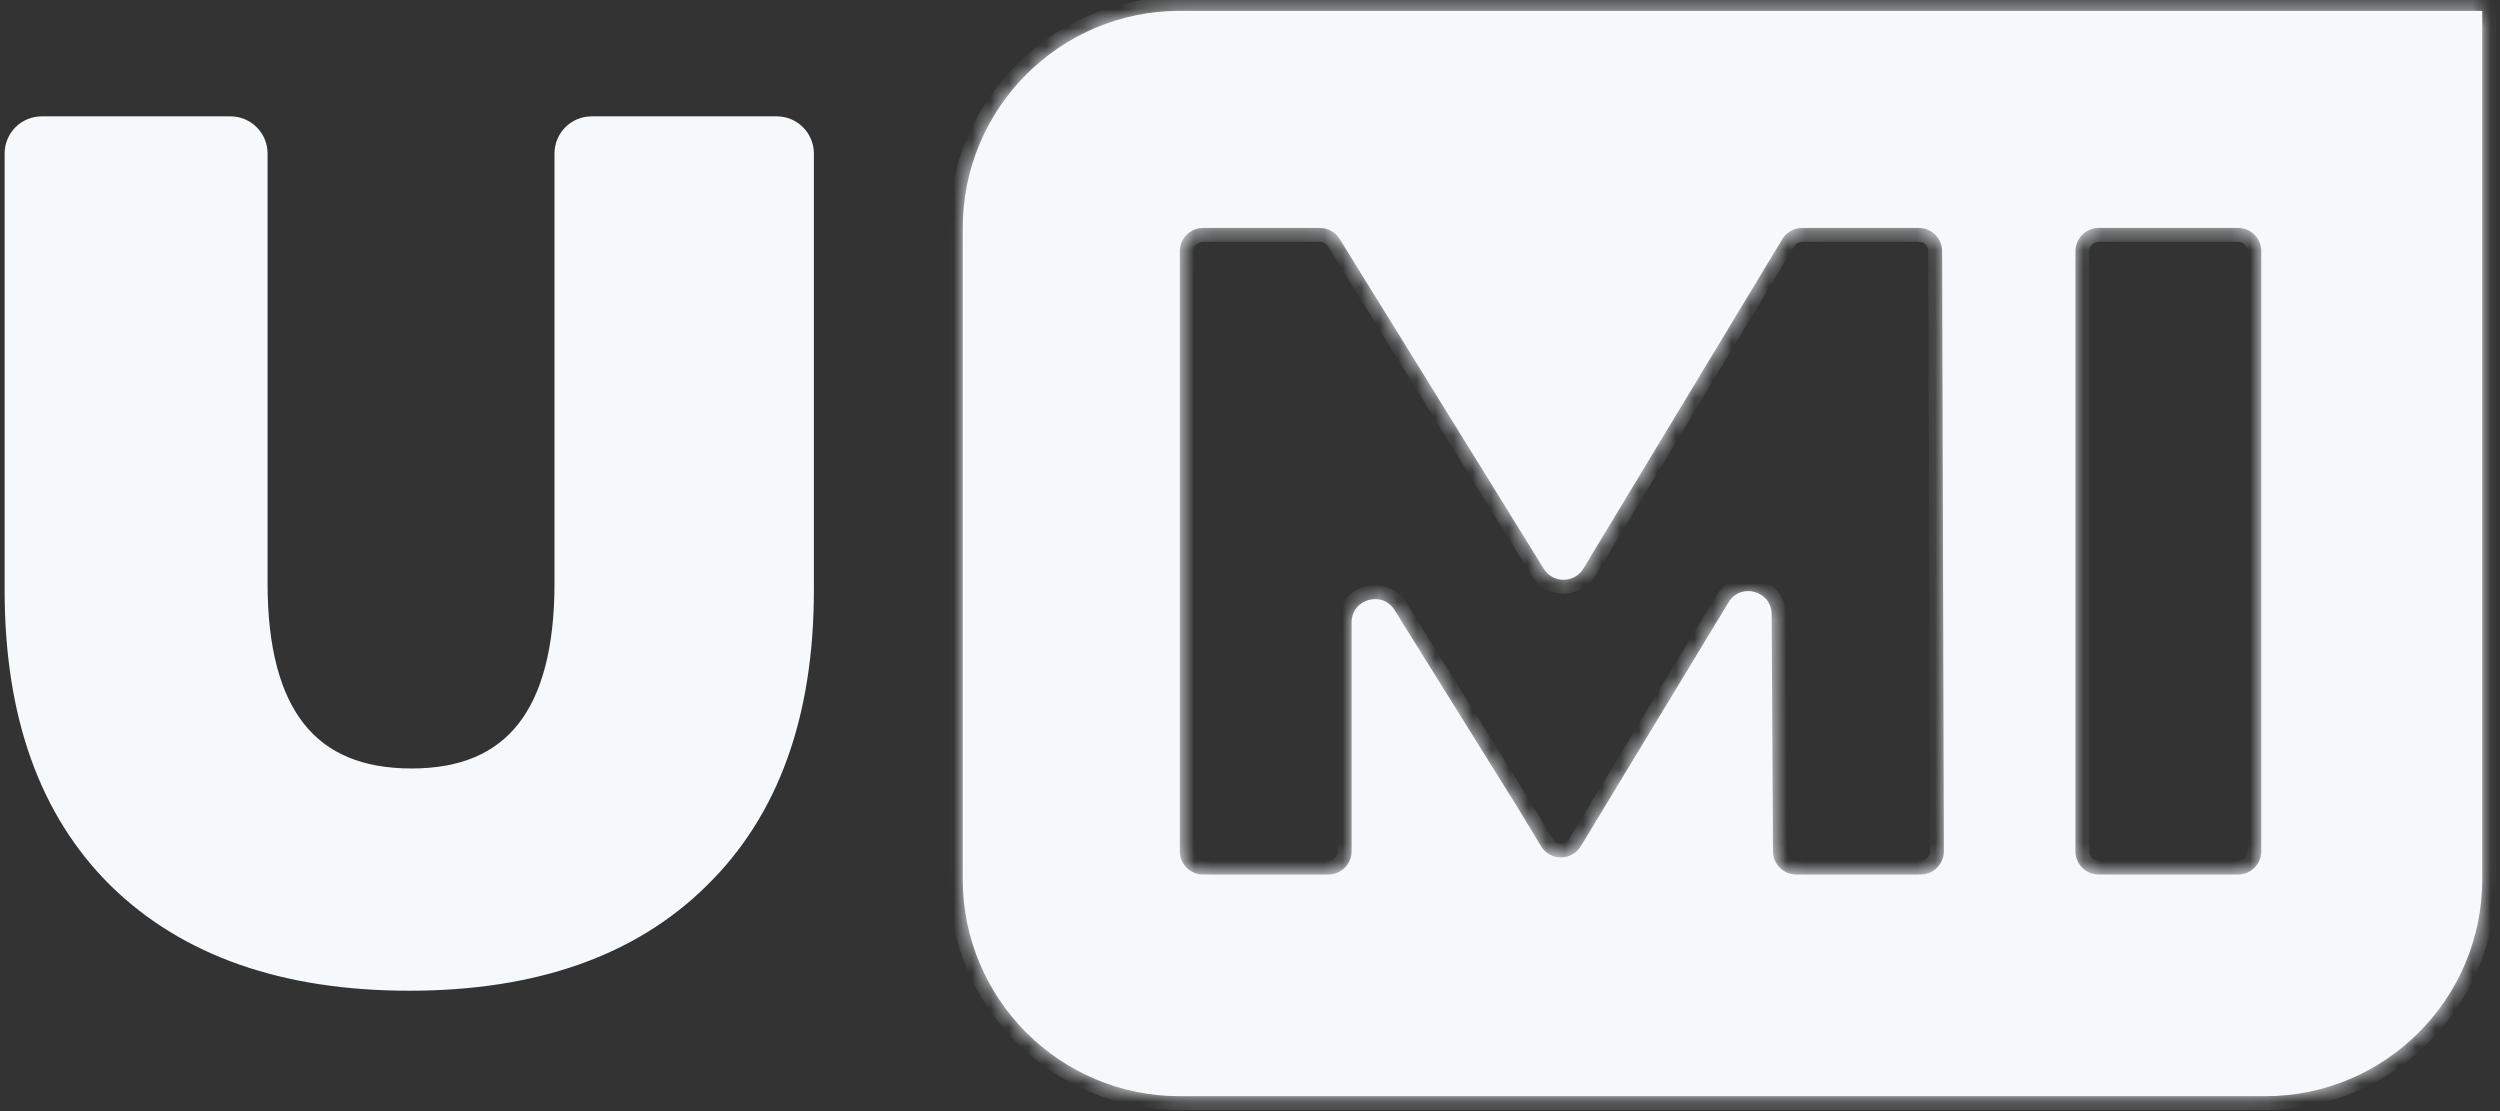
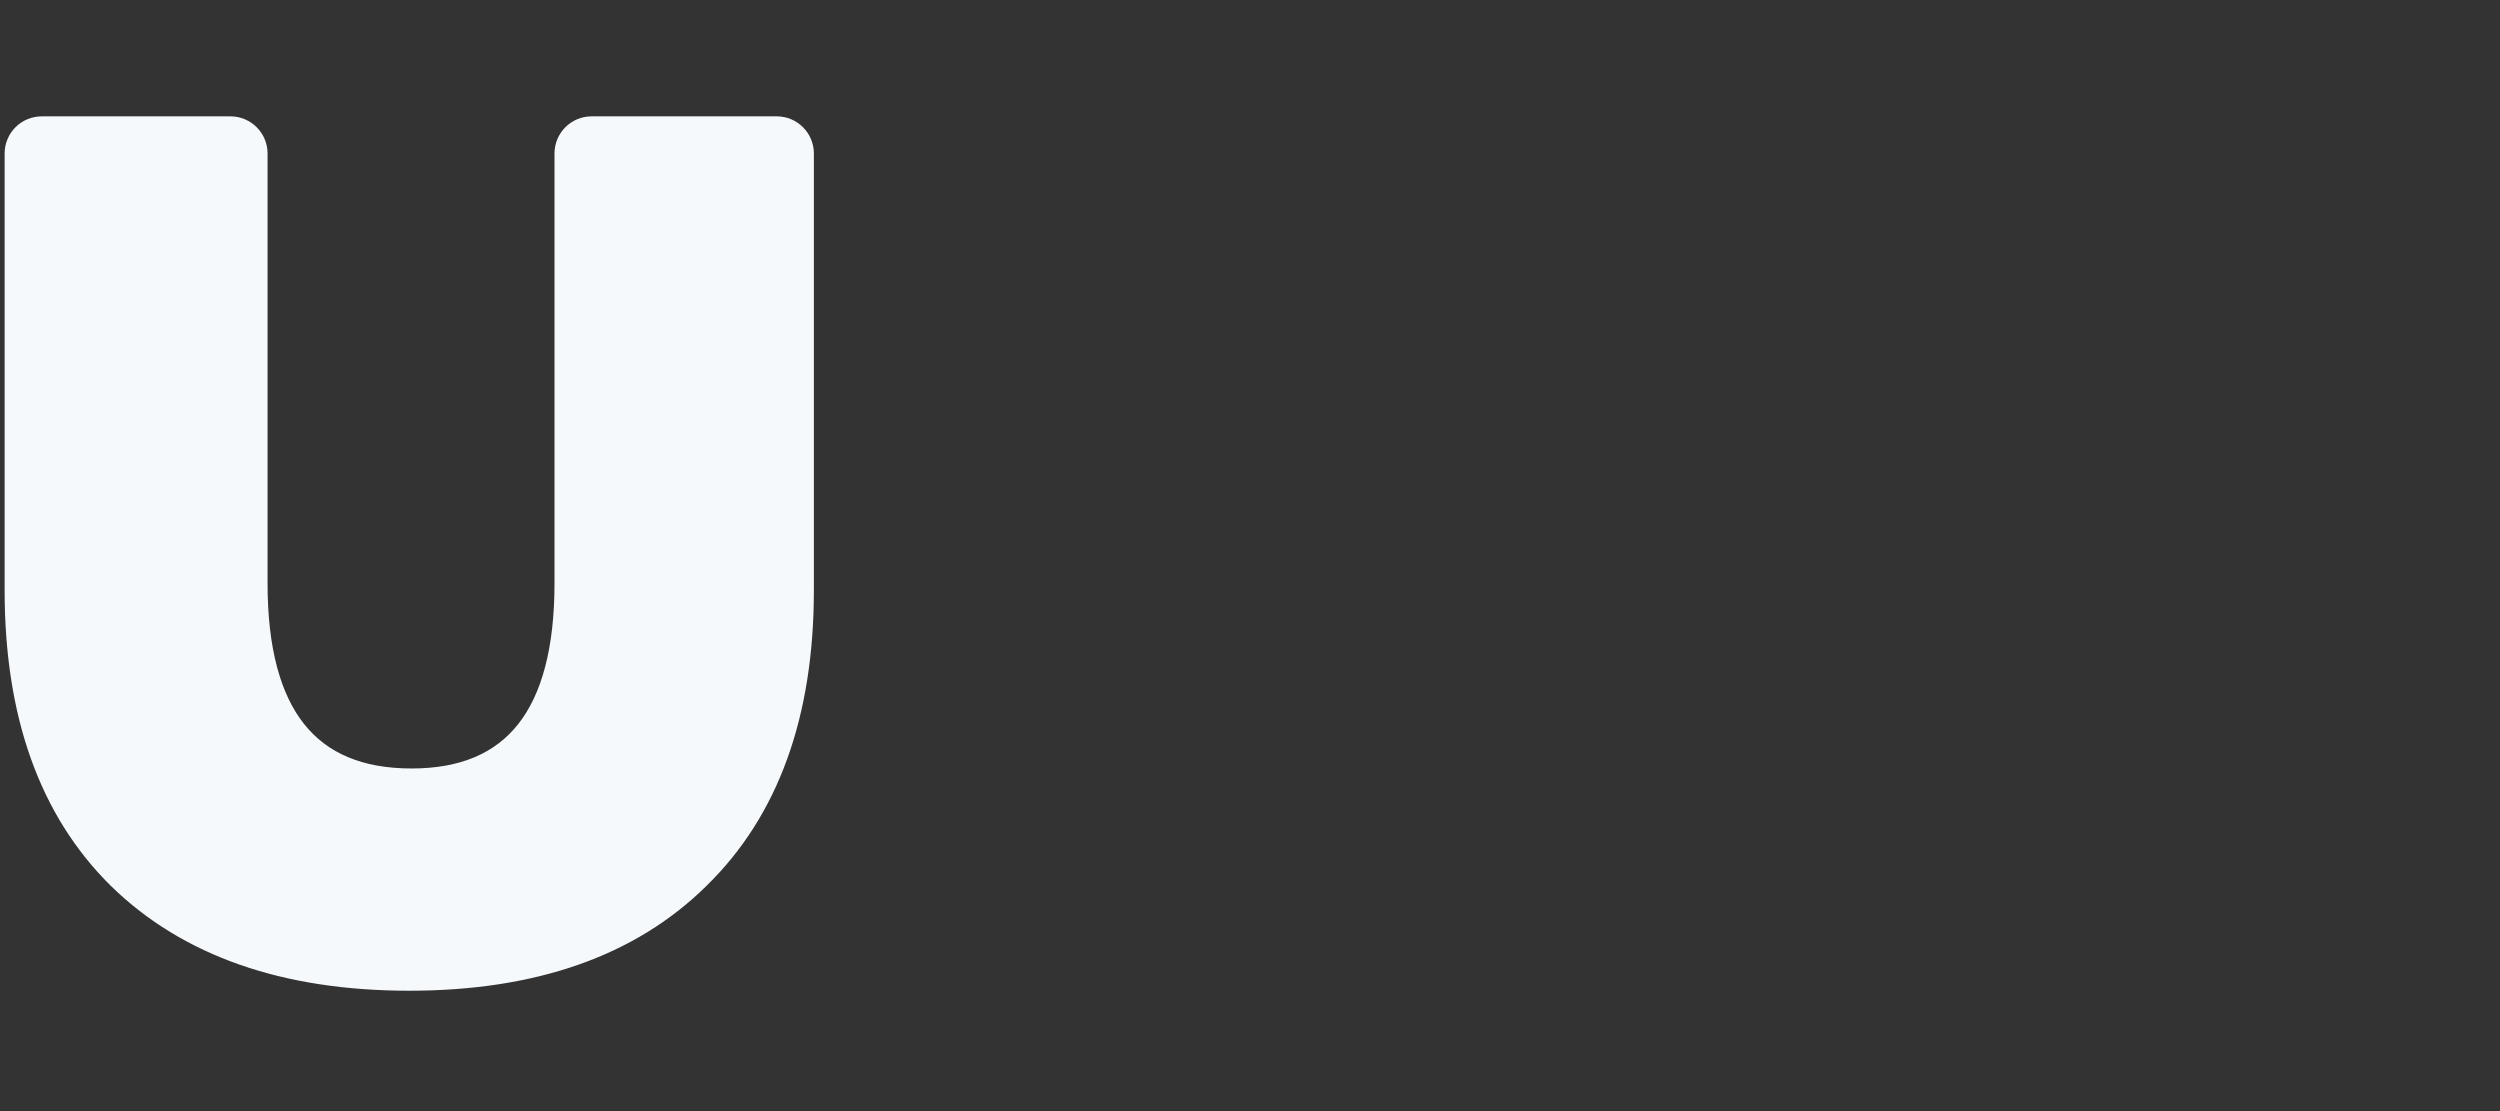
<svg xmlns="http://www.w3.org/2000/svg" width="135" height="60" viewBox="0 0 135 60" fill="none">
  <rect x="0" y="0" width="135" height="60" fill="#333333" stroke="none" />
  <mask id="path-1-inside-1_869_17776" fill="white">
-     <path fill-rule="evenodd" clip-rule="evenodd" d="M63.71 0.586C57.236 0.586 51.988 5.834 51.988 12.308V47.474C51.988 53.947 57.236 59.195 63.71 59.195H122.32C128.793 59.195 134.042 53.947 134.042 47.474V0.586H63.71ZM95.74 45.976C95.744 46.667 96.305 47.225 96.996 47.225H103.713C104.408 47.225 104.971 46.66 104.969 45.965L104.875 13.561C104.873 12.869 104.311 12.309 103.619 12.309H97.318C96.878 12.309 96.47 12.539 96.243 12.915L85.505 30.701C85.02 31.505 83.856 31.512 83.362 30.713L72.342 12.904C72.113 12.534 71.709 12.309 71.274 12.309H64.967C64.273 12.309 63.711 12.871 63.711 13.565V45.969C63.711 46.663 64.273 47.225 64.967 47.225H71.731C72.425 47.225 72.987 46.663 72.987 45.969V33.609C72.987 32.346 74.641 31.873 75.309 32.945L82.061 43.783L83.216 45.695C83.705 46.504 84.877 46.504 85.366 45.695L86.522 43.783L93.34 32.526C93.997 31.442 95.663 31.902 95.67 33.17L95.74 45.976ZM113.33 12.309C112.637 12.309 112.074 12.871 112.074 13.565V45.969C112.074 46.663 112.637 47.225 113.33 47.225H120.855C121.549 47.225 122.111 46.663 122.111 45.969V13.565C122.111 12.871 121.549 12.309 120.855 12.309H113.33Z" />
+     <path fill-rule="evenodd" clip-rule="evenodd" d="M63.71 0.586C57.236 0.586 51.988 5.834 51.988 12.308V47.474C51.988 53.947 57.236 59.195 63.71 59.195H122.32C128.793 59.195 134.042 53.947 134.042 47.474V0.586H63.71ZM95.74 45.976C95.744 46.667 96.305 47.225 96.996 47.225H103.713C104.408 47.225 104.971 46.66 104.969 45.965C104.873 12.869 104.311 12.309 103.619 12.309H97.318C96.878 12.309 96.47 12.539 96.243 12.915L85.505 30.701C85.02 31.505 83.856 31.512 83.362 30.713L72.342 12.904C72.113 12.534 71.709 12.309 71.274 12.309H64.967C64.273 12.309 63.711 12.871 63.711 13.565V45.969C63.711 46.663 64.273 47.225 64.967 47.225H71.731C72.425 47.225 72.987 46.663 72.987 45.969V33.609C72.987 32.346 74.641 31.873 75.309 32.945L82.061 43.783L83.216 45.695C83.705 46.504 84.877 46.504 85.366 45.695L86.522 43.783L93.34 32.526C93.997 31.442 95.663 31.902 95.67 33.17L95.74 45.976ZM113.33 12.309C112.637 12.309 112.074 12.871 112.074 13.565V45.969C112.074 46.663 112.637 47.225 113.33 47.225H120.855C121.549 47.225 122.111 46.663 122.111 45.969V13.565C122.111 12.871 121.549 12.309 120.855 12.309H113.33Z" />
  </mask>
-   <path fill-rule="evenodd" clip-rule="evenodd" d="M63.71 0.586C57.236 0.586 51.988 5.834 51.988 12.308V47.474C51.988 53.947 57.236 59.195 63.71 59.195H122.32C128.793 59.195 134.042 53.947 134.042 47.474V0.586H63.71ZM95.74 45.976C95.744 46.667 96.305 47.225 96.996 47.225H103.713C104.408 47.225 104.971 46.66 104.969 45.965L104.875 13.561C104.873 12.869 104.311 12.309 103.619 12.309H97.318C96.878 12.309 96.47 12.539 96.243 12.915L85.505 30.701C85.02 31.505 83.856 31.512 83.362 30.713L72.342 12.904C72.113 12.534 71.709 12.309 71.274 12.309H64.967C64.273 12.309 63.711 12.871 63.711 13.565V45.969C63.711 46.663 64.273 47.225 64.967 47.225H71.731C72.425 47.225 72.987 46.663 72.987 45.969V33.609C72.987 32.346 74.641 31.873 75.309 32.945L82.061 43.783L83.216 45.695C83.705 46.504 84.877 46.504 85.366 45.695L86.522 43.783L93.34 32.526C93.997 31.442 95.663 31.902 95.67 33.17L95.74 45.976ZM113.33 12.309C112.637 12.309 112.074 12.871 112.074 13.565V45.969C112.074 46.663 112.637 47.225 113.33 47.225H120.855C121.549 47.225 122.111 46.663 122.111 45.969V13.565C122.111 12.871 121.549 12.309 120.855 12.309H113.33Z" fill="#F5F9FC" />
-   <path d="M134.042 0.586H134.792V-0.164H134.042V0.586ZM95.74 45.976L96.49 45.972L95.74 45.976ZM104.969 45.965L105.719 45.963L104.969 45.965ZM104.875 13.561L105.625 13.559V13.559L104.875 13.561ZM96.243 12.915L96.885 13.303H96.885L96.243 12.915ZM85.505 30.701L84.863 30.314L85.505 30.701ZM83.362 30.713L82.724 31.108L83.362 30.713ZM72.342 12.904L71.704 13.298L72.342 12.904ZM75.309 32.945L75.946 32.549V32.549L75.309 32.945ZM82.061 43.783L82.703 43.395L82.697 43.387L82.061 43.783ZM83.216 45.695L82.574 46.083L83.216 45.695ZM85.366 45.695L86.008 46.083L85.366 45.695ZM86.522 43.783L85.88 43.395L85.88 43.395L86.522 43.783ZM93.34 32.526L92.698 32.137L93.34 32.526ZM95.67 33.17L94.92 33.174L95.67 33.17ZM52.738 12.308C52.738 6.248 57.651 1.336 63.71 1.336V-0.164C56.822 -0.164 51.238 5.42 51.238 12.308H52.738ZM52.738 47.474V12.308H51.238V47.474H52.738ZM63.71 58.445C57.651 58.445 52.738 53.533 52.738 47.474H51.238C51.238 54.361 56.822 59.945 63.71 59.945V58.445ZM122.32 58.445H63.71V59.945H122.32V58.445ZM133.292 47.474C133.292 53.533 128.379 58.445 122.32 58.445V59.945C129.208 59.945 134.792 54.362 134.792 47.474H133.292ZM133.292 0.586V47.474H134.792V0.586H133.292ZM63.71 1.336H134.042V-0.164H63.71V1.336ZM96.996 46.475C96.718 46.475 96.492 46.25 96.49 45.972L94.99 45.98C94.996 47.084 95.893 47.975 96.996 47.975V46.475ZM103.713 46.475H96.996V47.975H103.713V46.475ZM104.219 45.968C104.22 46.248 103.993 46.475 103.713 46.475V47.975C104.823 47.975 105.722 47.073 105.719 45.963L104.219 45.968ZM104.125 13.563L104.219 45.968L105.719 45.963L105.625 13.559L104.125 13.563ZM103.619 13.059C103.898 13.059 104.124 13.284 104.125 13.563L105.625 13.559C105.622 12.453 104.725 11.559 103.619 11.559V13.059ZM97.318 13.059H103.619V11.559H97.318V13.059ZM96.885 13.303C96.976 13.151 97.14 13.059 97.318 13.059V11.559C96.615 11.559 95.964 11.926 95.6 12.528L96.885 13.303ZM86.147 31.089L96.885 13.303L95.6 12.528L84.863 30.314L86.147 31.089ZM82.724 31.108C83.513 32.383 85.372 32.373 86.147 31.089L84.863 30.314C84.668 30.637 84.199 30.64 84 30.318L82.724 31.108ZM71.704 13.298L82.724 31.108L84 30.318L72.979 12.509L71.704 13.298ZM71.274 13.059C71.449 13.059 71.612 13.149 71.704 13.298L72.979 12.509C72.614 11.918 71.969 11.559 71.274 11.559V13.059ZM64.967 13.059H71.274V11.559H64.967V13.059ZM64.461 13.565C64.461 13.285 64.687 13.059 64.967 13.059V11.559C63.859 11.559 62.961 12.457 62.961 13.565H64.461ZM64.461 45.969V13.565H62.961V45.969H64.461ZM64.967 46.475C64.687 46.475 64.461 46.248 64.461 45.969H62.961C62.961 47.077 63.859 47.975 64.967 47.975V46.475ZM71.731 46.475H64.967V47.975H71.731V46.475ZM72.237 45.969C72.237 46.248 72.011 46.475 71.731 46.475V47.975C72.839 47.975 73.737 47.077 73.737 45.969H72.237ZM72.237 33.609V45.969H73.737V33.609H72.237ZM75.946 32.549C74.879 30.837 72.237 31.592 72.237 33.609H73.737C73.737 33.101 74.404 32.91 74.673 33.342L75.946 32.549ZM82.697 43.387L75.946 32.549L74.673 33.342L81.424 44.18L82.697 43.387ZM83.858 45.307L82.703 43.395L81.419 44.171L82.574 46.083L83.858 45.307ZM84.724 45.307C84.527 45.633 84.055 45.633 83.858 45.307L82.574 46.083C83.355 47.375 85.228 47.375 86.008 46.083L84.724 45.307ZM85.88 43.395L84.724 45.307L86.008 46.083L87.163 44.171L85.88 43.395ZM92.698 32.137L85.88 43.395L87.163 44.172L93.981 32.914L92.698 32.137ZM96.42 33.166C96.409 31.141 93.747 30.406 92.698 32.137L93.981 32.914C94.246 32.478 94.917 32.663 94.92 33.174L96.42 33.166ZM96.49 45.972L96.42 33.166L94.92 33.174L94.99 45.98L96.49 45.972ZM112.824 13.565C112.824 13.285 113.051 13.059 113.33 13.059V11.559C112.223 11.559 111.324 12.457 111.324 13.565H112.824ZM112.824 45.969V13.565H111.324V45.969H112.824ZM113.33 46.475C113.051 46.475 112.824 46.248 112.824 45.969H111.324C111.324 47.077 112.223 47.975 113.33 47.975V46.475ZM120.855 46.475H113.33V47.975H120.855V46.475ZM121.361 45.969C121.361 46.248 121.135 46.475 120.855 46.475V47.975C121.963 47.975 122.861 47.077 122.861 45.969H121.361ZM121.361 13.565V45.969H122.861V13.565H121.361ZM120.855 13.059C121.135 13.059 121.361 13.285 121.361 13.565H122.861C122.861 12.457 121.963 11.559 120.855 11.559V13.059ZM113.33 13.059H120.855V11.559H113.33V13.059Z" fill="#F5F9FC" mask="url(#path-1-inside-1_869_17776)" />
  <path d="M6.252 47.573L6.253 47.575C10.062 51.289 15.361 53.124 22.099 53.124C28.837 53.124 34.116 51.289 37.882 47.574C41.692 43.857 43.574 38.605 43.574 31.876V8.287C43.574 7.388 42.844 6.658 41.945 6.658H31.947C31.047 6.658 30.318 7.388 30.318 8.287V31.492C30.318 35.038 29.619 37.629 28.282 39.327C26.959 41.008 24.965 41.873 22.228 41.873C19.468 41.873 17.458 41.008 16.124 39.326C14.778 37.628 14.073 35.038 14.073 31.492V8.287C14.073 7.388 13.344 6.658 12.444 6.658H2.254C1.354 6.658 0.625 7.388 0.625 8.287V31.876C0.625 38.605 2.485 43.856 6.252 47.573Z" fill="#F5F9FC" stroke="#F5F9FC" stroke-width="0.75" />
</svg>